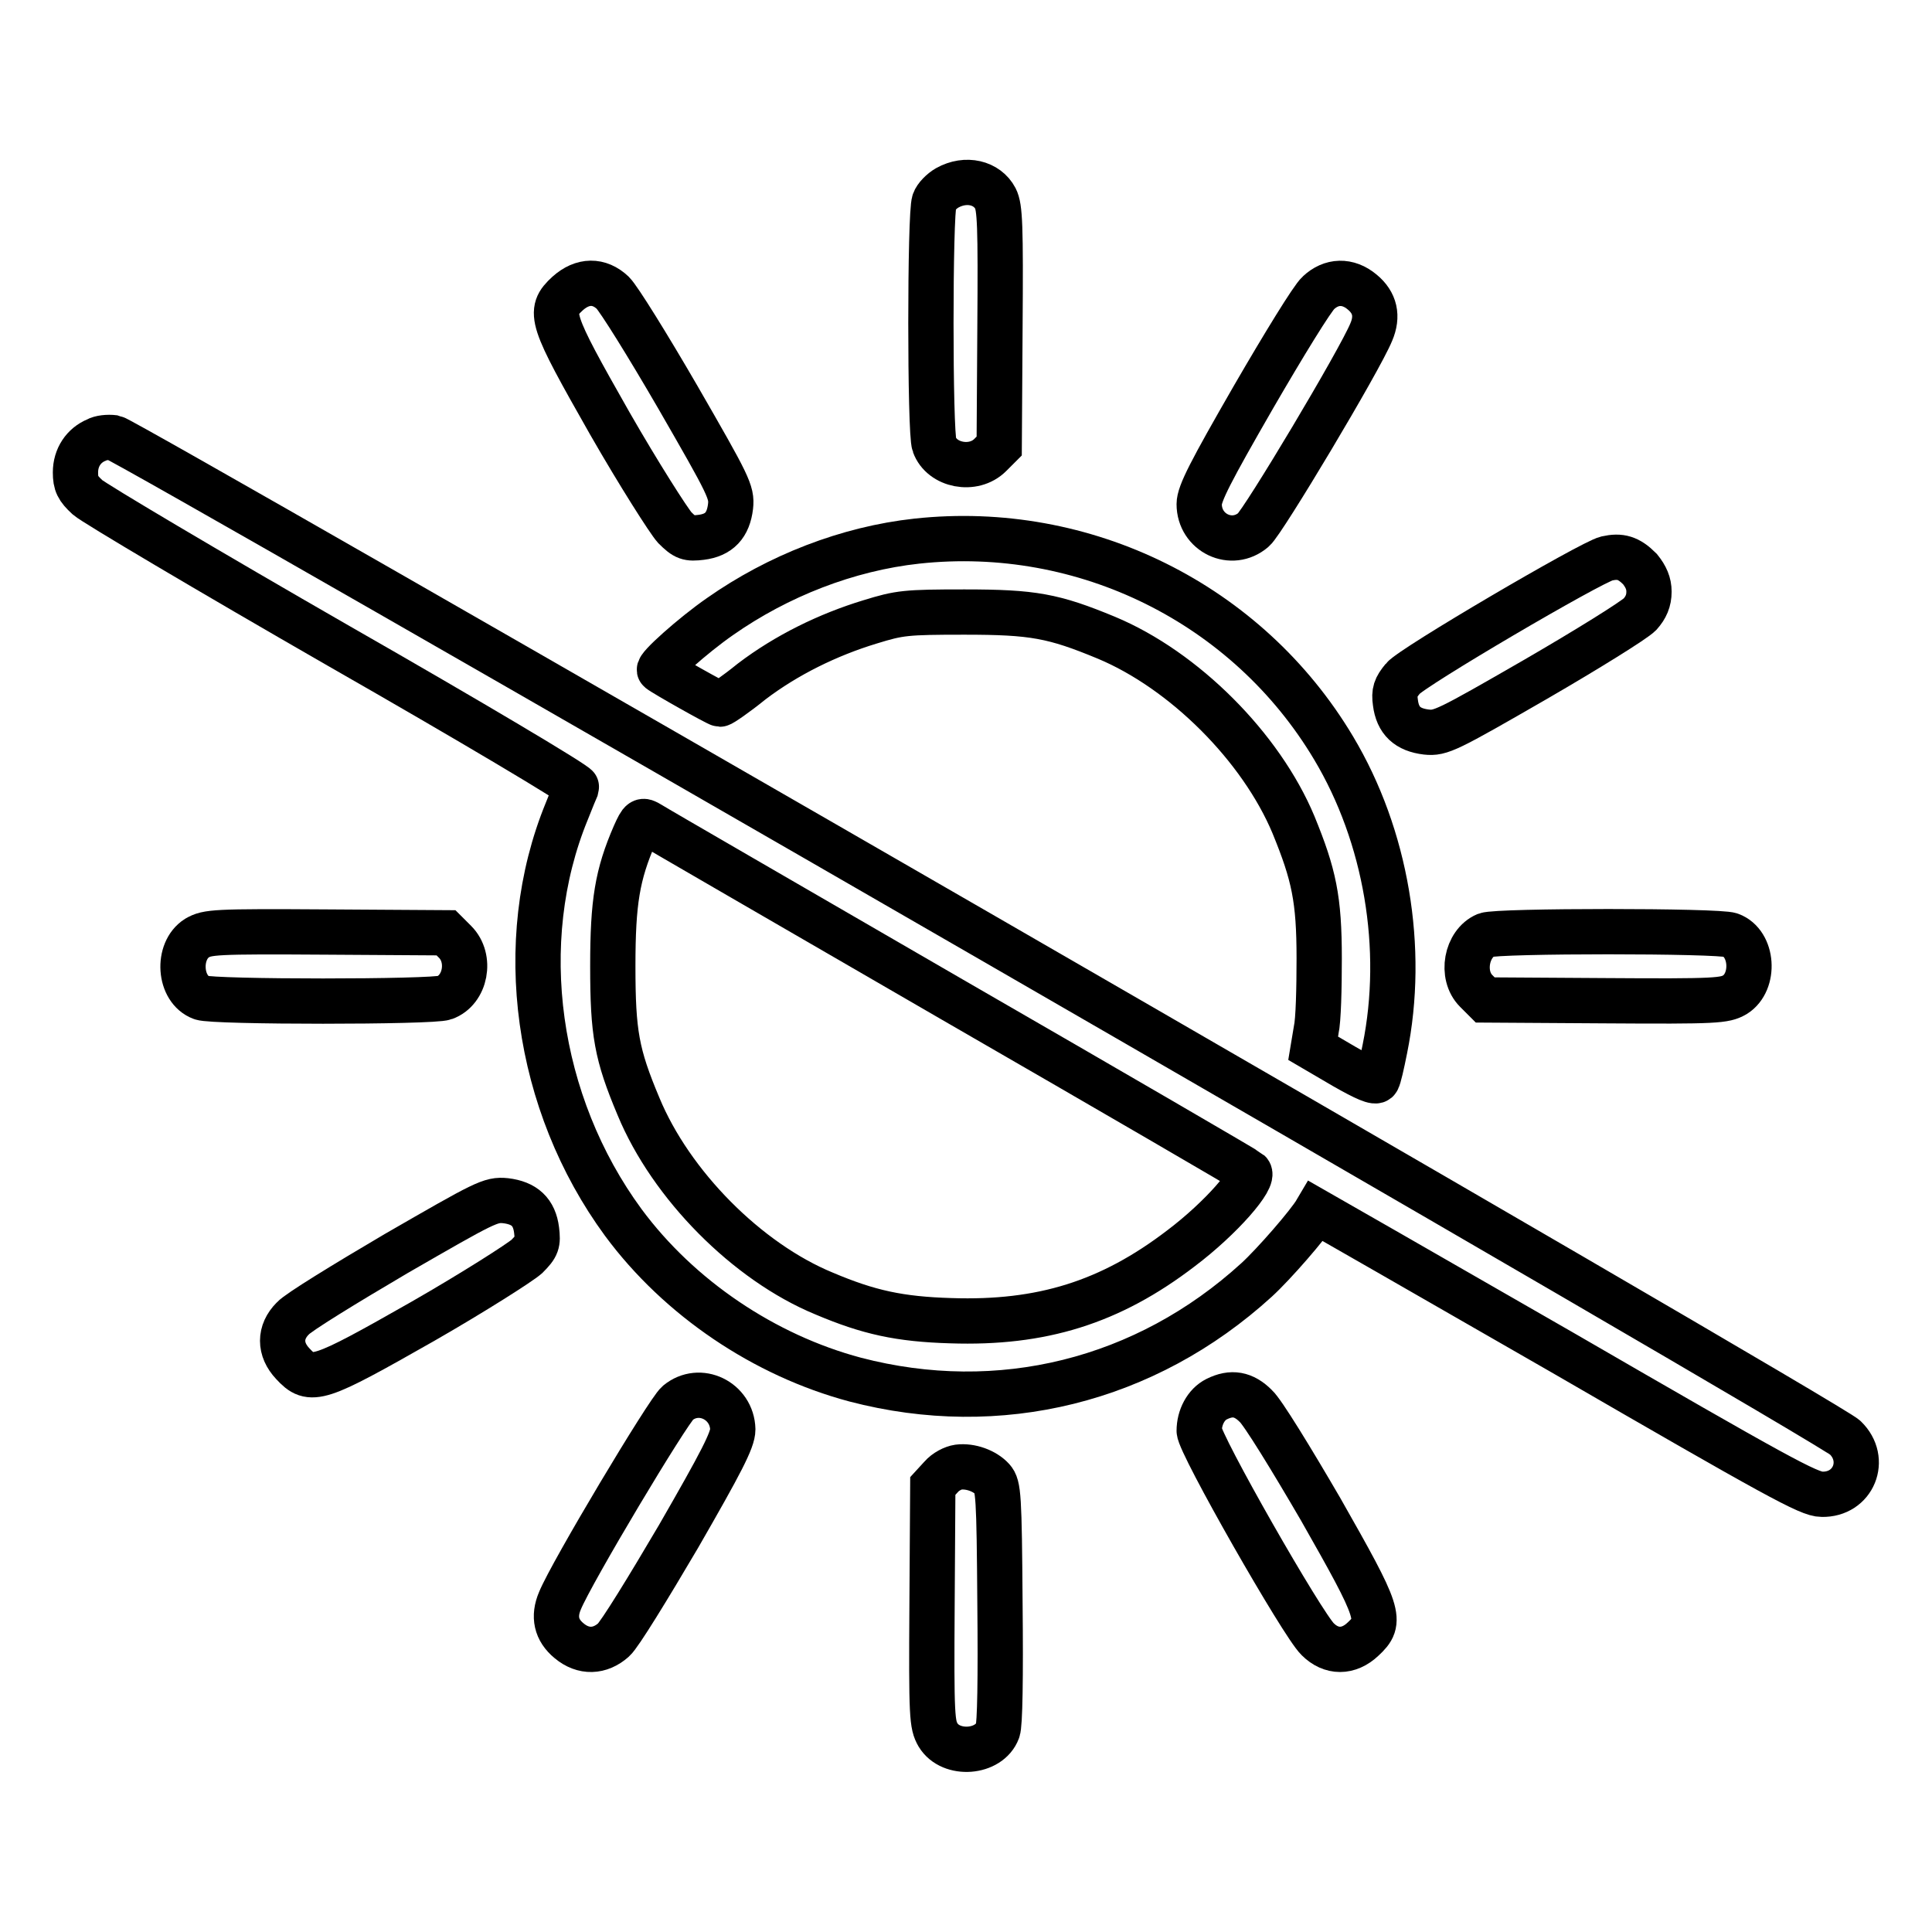
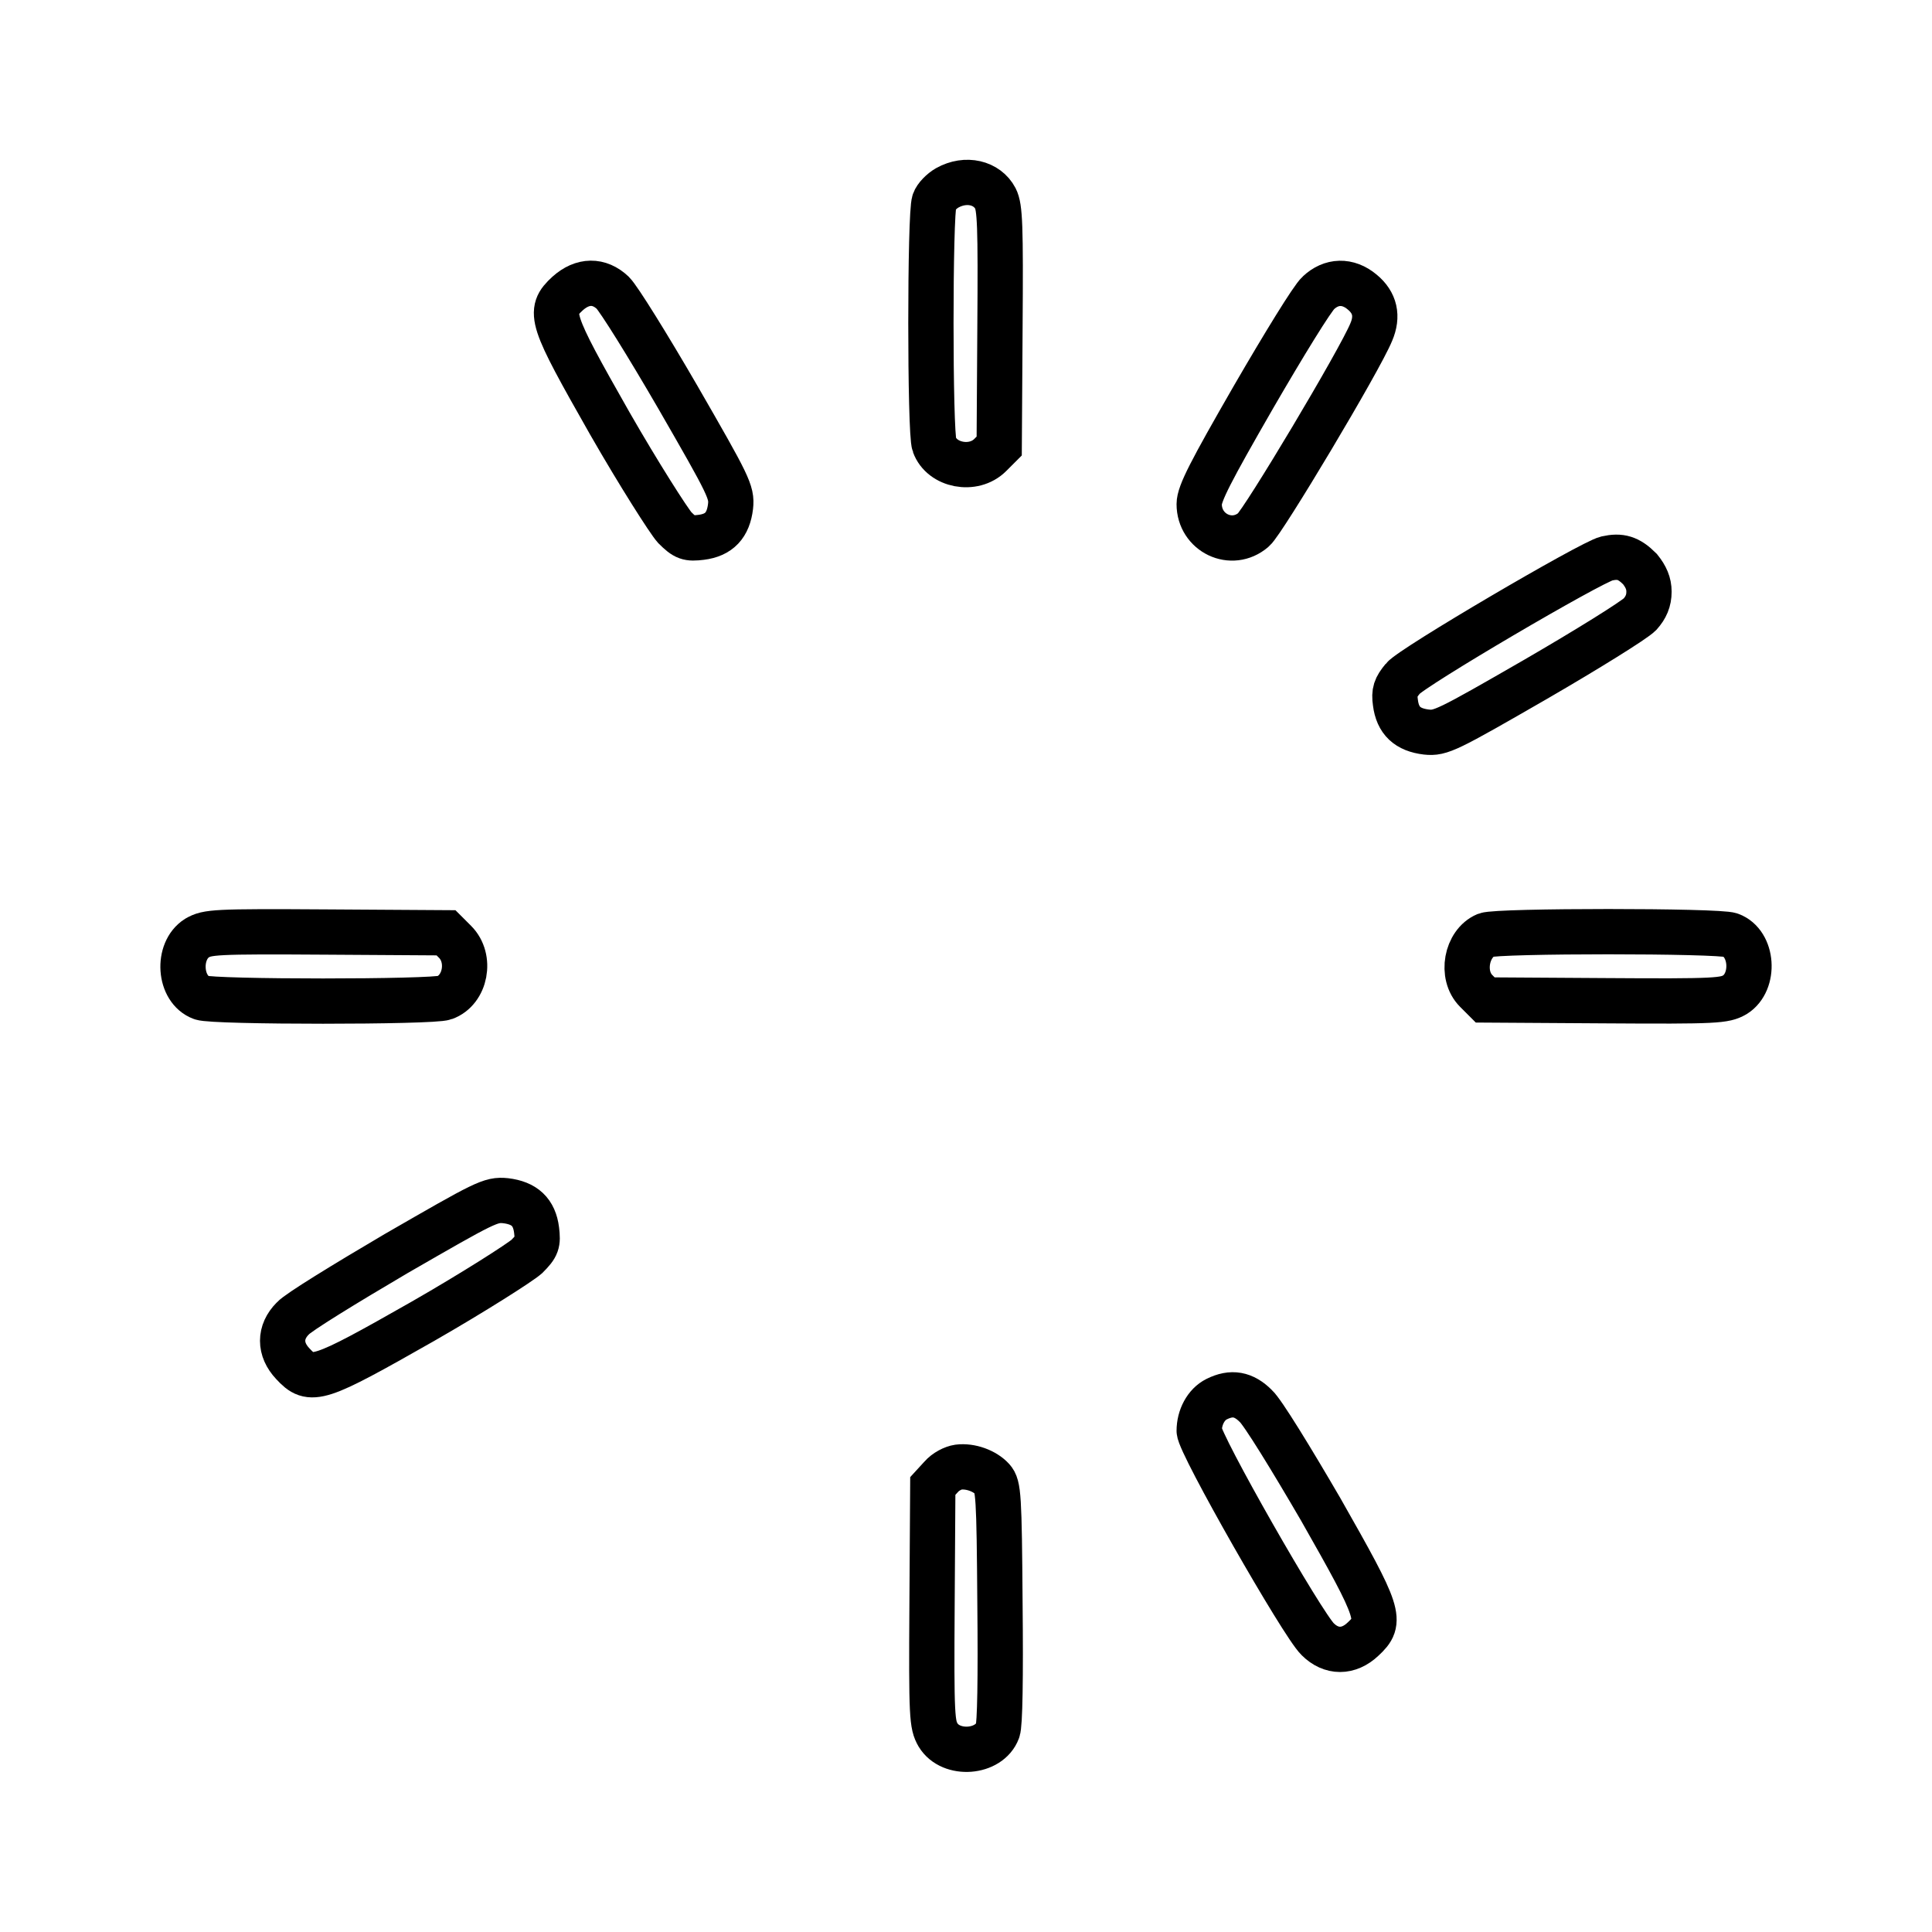
<svg xmlns="http://www.w3.org/2000/svg" version="1.1" x="0px" y="0px" viewBox="0 0 256 256" enable-background="new 0 0 256 256" xml:space="preserve">
  <g>
    <g>
      <g>
        <path stroke-width="6" fill-opacity="0" stroke="#000000" d="M125.5,24.9c-0.7,0.4-1.5,1.2-1.7,1.8c-0.6,1.5-0.6,30.7,0,32.2c1,2.8,5.2,3.6,7.4,1.4l1.2-1.2l0.1-15.7c0.1-13.6,0-15.9-0.6-17.1C130.8,24.2,128,23.5,125.5,24.9z" />
        <path stroke-width="6" fill-opacity="0" stroke="#000000" d="M75.2,38.9c-2.6,2.4-2.3,3.3,5.6,17.2c3.9,6.8,7.8,12.9,8.6,13.8c1.4,1.4,1.8,1.5,3.5,1.3c2.4-0.3,3.6-1.6,3.9-4.1c0.2-1.9-0.2-2.7-7-14.5c-4-6.9-7.8-13-8.6-13.8C79.4,37.1,77.2,37.1,75.2,38.9z" />
        <path stroke-width="6" fill-opacity="0" stroke="#000000" d="M174.7,38.8c-0.8,0.7-4.6,6.9-8.6,13.8c-5.7,9.9-7.2,12.8-7.2,14.2c0,3.8,4.3,5.9,7.2,3.4c1.3-1.1,14.1-22.5,15.6-26.2c0.9-2.1,0.5-3.9-1.2-5.3C178.6,37.1,176.4,37.2,174.7,38.8z" />
-         <path stroke-width="6" fill-opacity="0" stroke="#000000" d="M12.8,58.3C11.1,59,10,60.6,10,62.6c0,1.5,0.3,2.1,1.6,3.3c0.9,0.8,15.9,9.7,33.3,19.7c17.5,10,31.6,18.4,31.5,18.7c-0.1,0.2-0.7,1.7-1.3,3.2C68,124.8,71,146.2,82.6,162c7.4,10,18.7,17.6,30.7,20.8c19.1,5,38.5,0.2,53.2-13.2c2.3-2.1,6.9-7.4,7.9-9.1c0,0,14.7,8.4,32.6,18.7c28.5,16.5,32.7,18.8,34.4,18.8c4.2,0.1,6.1-4.6,3.1-7.5C242.6,188.5,16.8,58.3,15.1,58C14.3,57.9,13.3,58,12.8,58.3z M126.1,132.4c21.5,12.4,39.2,22.7,39.4,22.9c0.9,0.8-3.7,6.1-9,10.1c-9.4,7.2-18.5,10-30.5,9.6c-6.8-0.2-10.9-1.1-16.8-3.6C99,167.2,88.9,157,84.6,146.6c-2.9-6.9-3.4-9.7-3.4-18.6c0-8.5,0.6-12.1,2.9-17.4c0.9-2,1-2,2-1.4C86.7,109.6,104.7,120,126.1,132.4z" />
-         <path stroke-width="6" fill-opacity="0" stroke="#000000" d="M121.5,71.7c-9.2,1-18.4,4.6-26.1,10c-3.6,2.5-8.4,6.8-8,7.1c0.6,0.5,7.7,4.5,8,4.5c0.2,0,2.1-1.3,4.2-3c4.6-3.5,10.1-6.2,15.7-7.9c3.9-1.2,4.7-1.3,12.5-1.3c9.1,0,11.8,0.5,18.8,3.4c10.3,4.3,20.5,14.5,24.8,24.8c2.7,6.6,3.4,9.8,3.4,17.7c0,3.9-0.1,8.2-0.4,9.5l-0.4,2.4l4.1,2.4c2.8,1.6,4.2,2.2,4.4,1.8c0.2-0.3,0.6-2.1,1-4.1c2.7-13.3,0.2-28.2-6.8-39.9C165.3,80,143.7,69.3,121.5,71.7z" />
        <path stroke-width="6" fill-opacity="0" stroke="#000000" d="M212.9,74c-2.1,0.5-25.8,14.4-27,15.9c-1,1.2-1.2,1.8-1,3.2c0.3,2.4,1.6,3.6,4.1,3.9c1.9,0.2,2.7-0.2,14.5-7c6.9-4,13-7.8,13.8-8.6c0.8-0.9,1.2-1.8,1.2-3c0-1.1-0.4-2-1.2-3C215.8,73.9,214.7,73.6,212.9,74z" />
        <path stroke-width="6" fill-opacity="0" stroke="#000000" d="M26.1,124.3c-2.7,1.7-2.4,6.8,0.6,7.9c1.5,0.6,30.7,0.6,32.2,0c2.8-1,3.6-5.2,1.4-7.4l-1.2-1.2l-15.8-0.1C28.3,123.4,27.5,123.5,26.1,124.3z" />
        <path stroke-width="6" fill-opacity="0" stroke="#000000" d="M196.9,123.9c-2.6,1.1-3.4,5.3-1.3,7.4l1.2,1.2l15.8,0.1c15,0.1,15.9,0,17.3-0.8c2.7-1.7,2.4-6.8-0.6-7.9C227.8,123.3,198.4,123.3,196.9,123.9z" />
        <path stroke-width="6" fill-opacity="0" stroke="#000000" d="M52.5,166.1c-6.8,4-13,7.8-13.7,8.6c-1.8,1.8-1.8,4.1,0,6c2.4,2.6,3.3,2.3,17.2-5.6c6.8-3.9,12.9-7.8,13.8-8.6c1.4-1.4,1.5-1.8,1.3-3.5c-0.3-2.4-1.6-3.6-4.1-3.9C65,158.9,64.3,159.3,52.5,166.1z" />
-         <path stroke-width="6" fill-opacity="0" stroke="#000000" d="M89.8,185.9c-1.3,1.1-14.1,22.5-15.6,26.2c-0.9,2.1-0.5,3.9,1.2,5.3c1.9,1.6,4.1,1.5,5.9-0.1c0.8-0.7,4.6-6.9,8.6-13.7c5.7-9.9,7.2-12.8,7.2-14.2C97,185.6,92.7,183.5,89.8,185.9z" />
        <path stroke-width="6" fill-opacity="0" stroke="#000000" d="M161.2,185.4c-1.4,0.7-2.3,2.4-2.3,4.2c0,1.7,13.7,25.7,15.7,27.6c1.8,1.8,4.1,1.8,6,0c2.6-2.4,2.3-3.3-5.6-17.2c-3.9-6.7-7.7-12.9-8.6-13.7C164.8,184.7,163.2,184.4,161.2,185.4z" />
        <path stroke-width="6" fill-opacity="0" stroke="#000000" d="M127,194.4c-0.7,0.1-1.7,0.6-2.3,1.3l-1.1,1.2l-0.1,15.7c-0.1,15,0,15.9,0.8,17.3c1.7,2.8,6.8,2.4,7.9-0.6c0.3-0.7,0.4-7,0.3-16.8c-0.1-14.4-0.2-15.6-1-16.5C130.5,194.9,128.6,194.2,127,194.4z" />
      </g>
    </g>
  </g>
</svg>